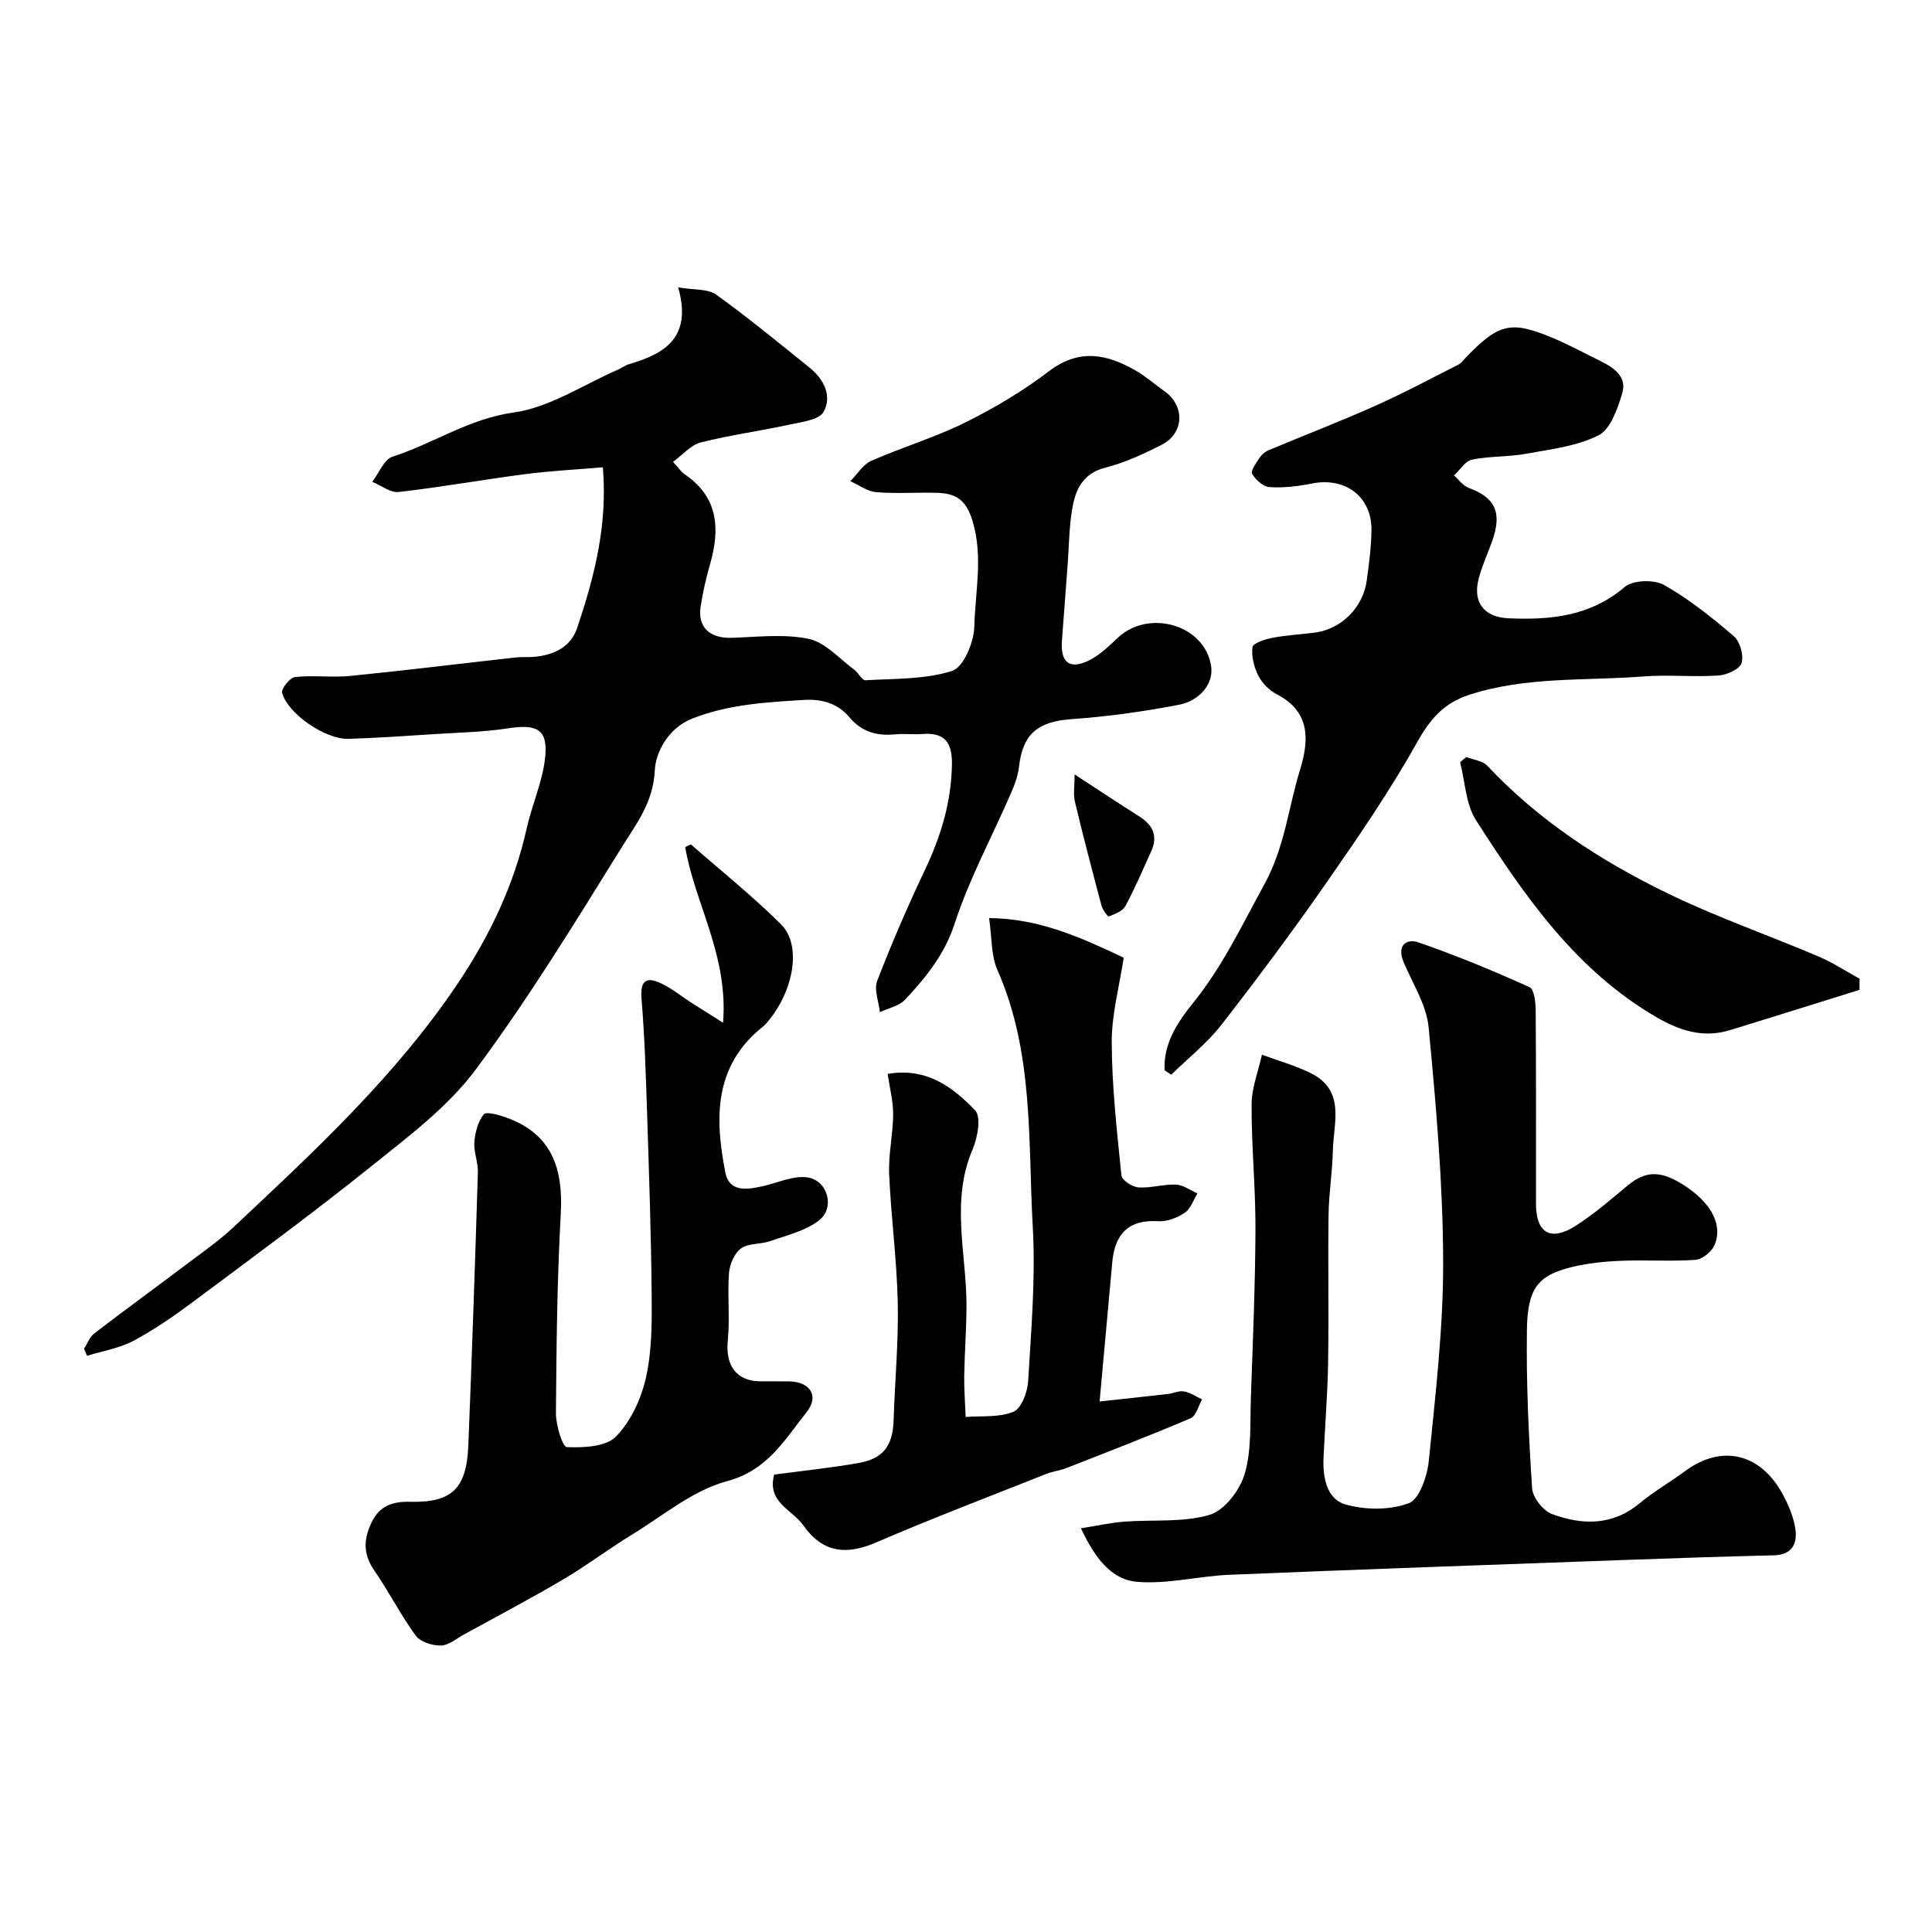
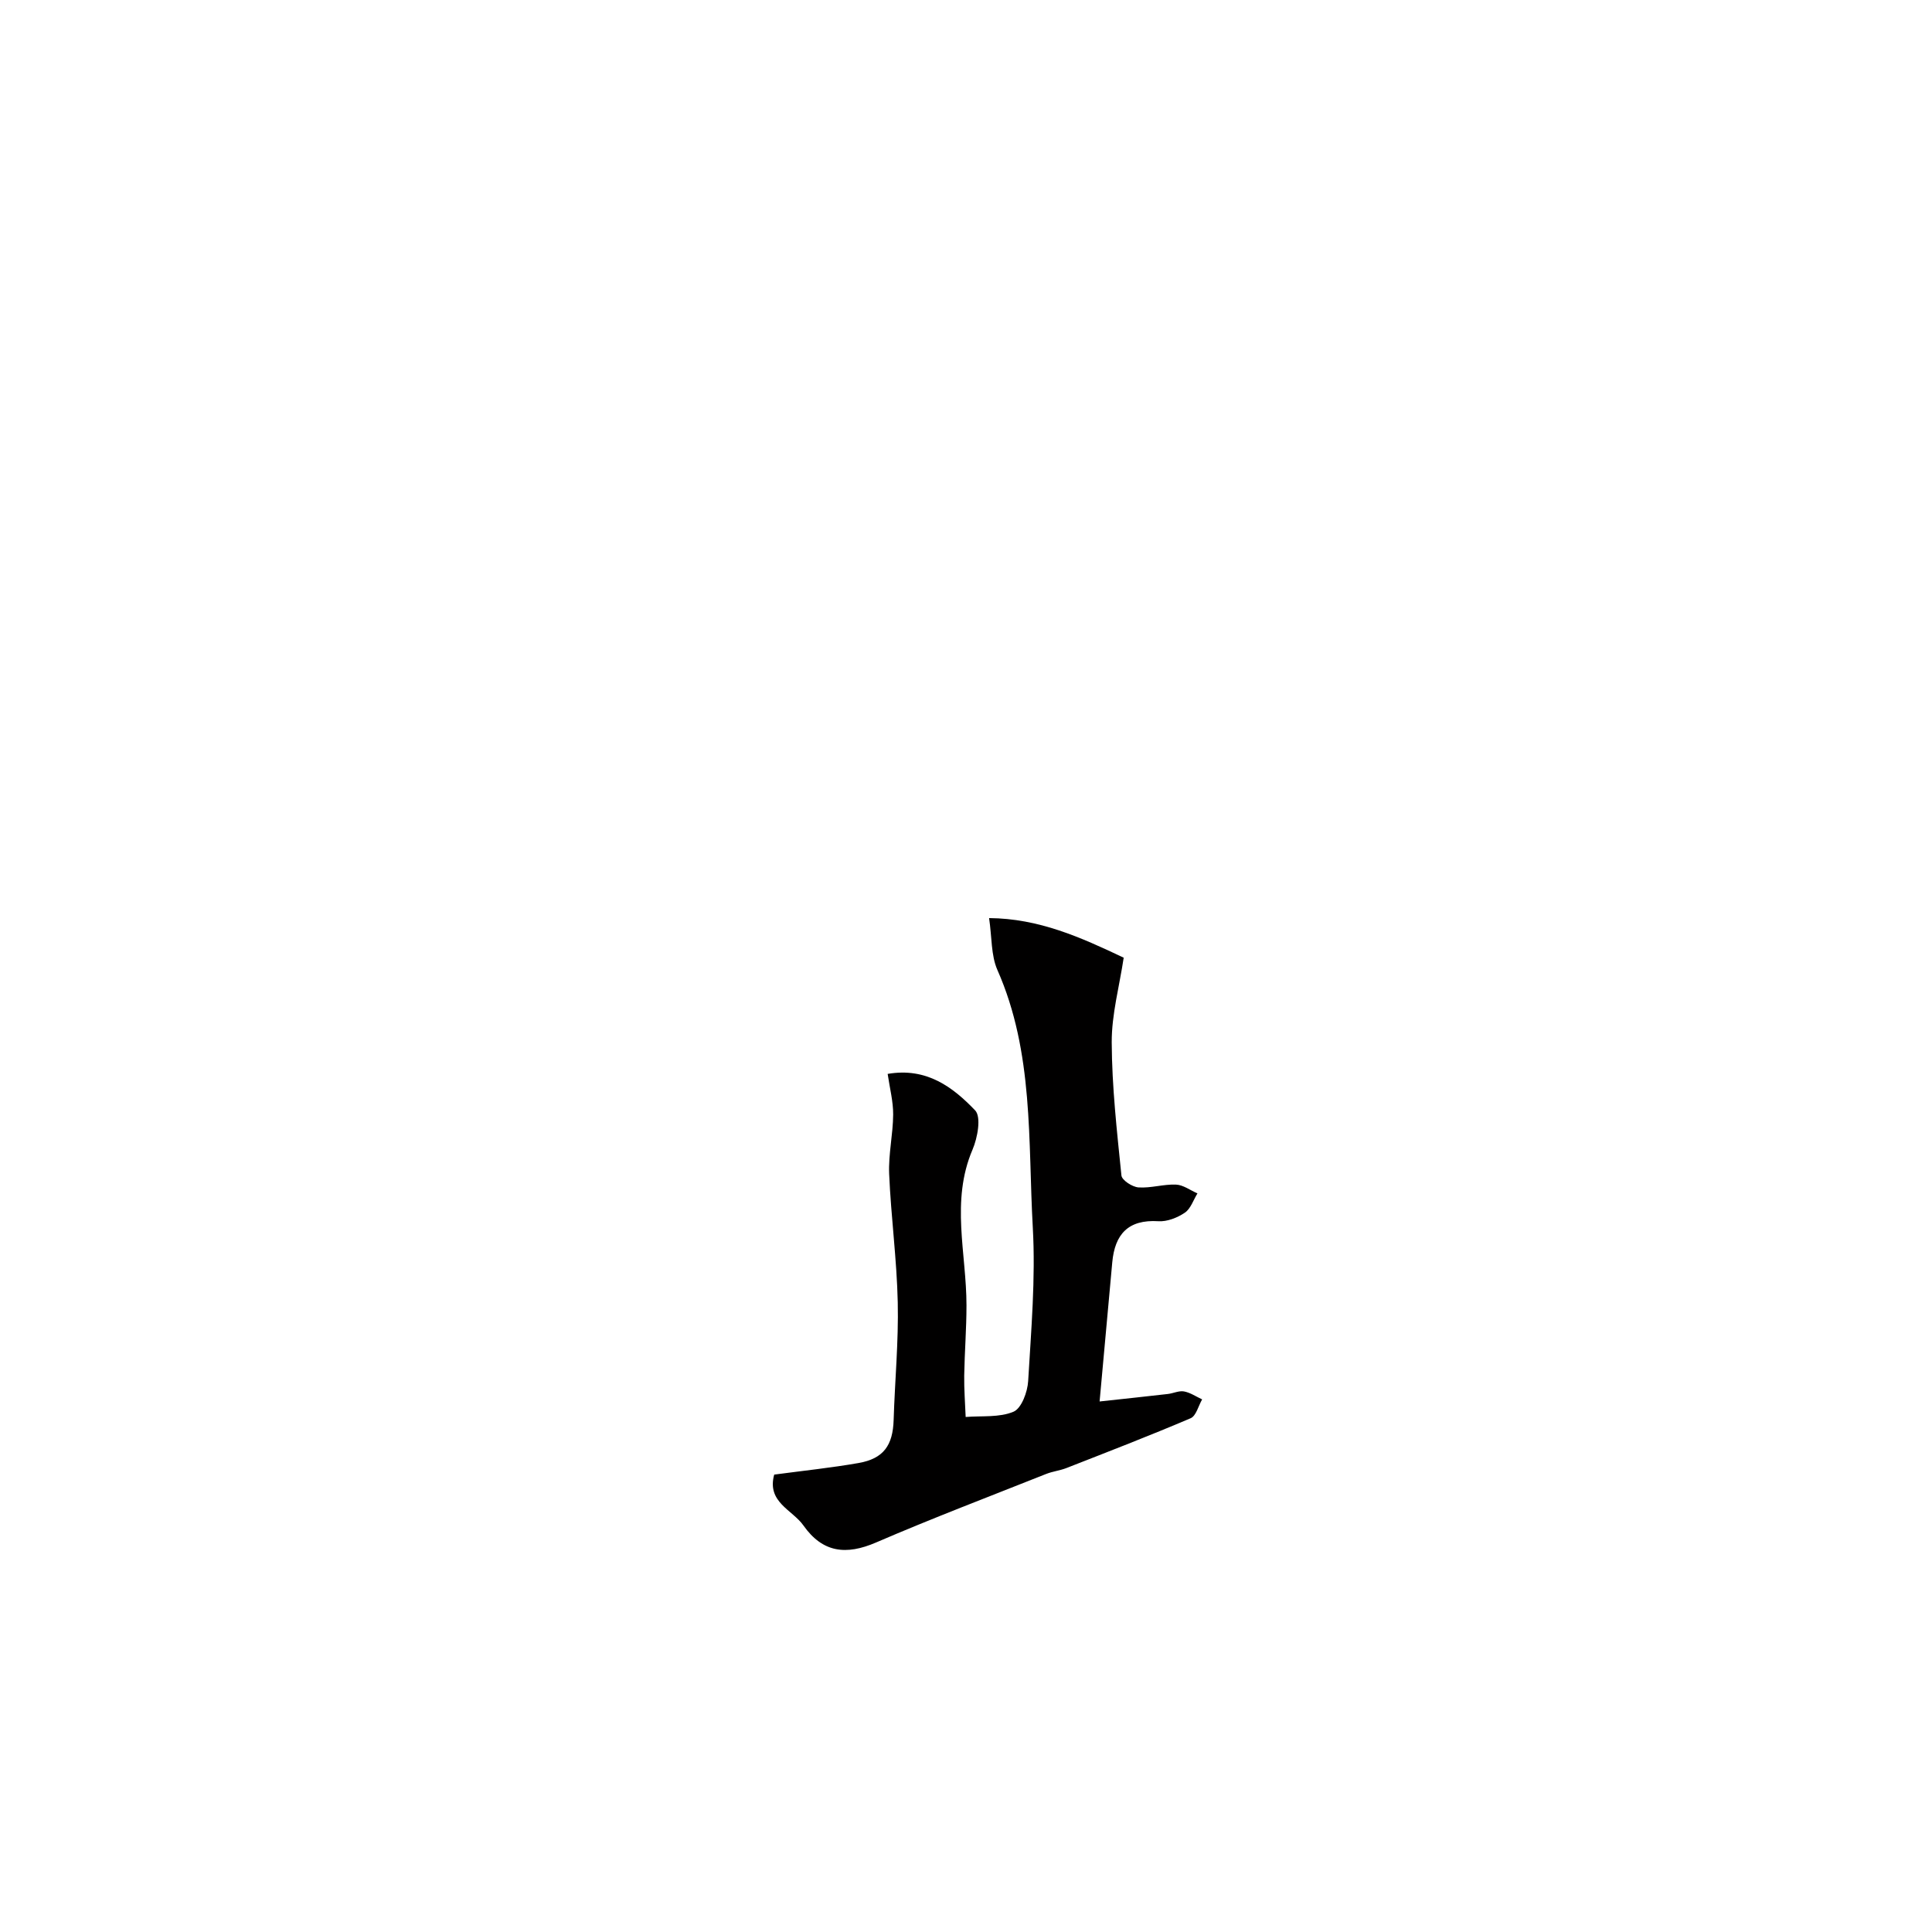
<svg xmlns="http://www.w3.org/2000/svg" enable-background="new 0 0 400 400" viewBox="0 0 400 400">
  <g fill="#010000">
-     <path d="m17.4 279.25c.69-1.08 1.16-2.45 2.12-3.18 6.35-4.87 12.82-9.58 19.21-14.4 3.27-2.46 6.65-4.82 9.63-7.61 16.73-15.7 33.61-31.33 46.47-50.52 6.54-9.76 11.62-20.36 14.21-32.01 1.09-4.89 3.26-9.62 3.81-14.54.67-5.94-1.58-7.14-7.64-6.2-5.03.78-10.18.87-15.27 1.2-5.93.38-11.86.8-17.8.98-4.74.14-12.54-5.16-13.73-9.52-.23-.84 1.62-3.16 2.67-3.28 3.79-.41 7.68.15 11.48-.23 11.41-1.14 22.8-2.55 34.2-3.82 1.32-.15 2.67 0 3.99-.14 4.01-.41 7.43-2.02 8.77-6.03 3.48-10.43 6.3-21.02 5.3-33.2-5.41.46-10.76.73-16.05 1.41-8.75 1.14-17.44 2.7-26.2 3.7-1.73.2-3.65-1.35-5.49-2.1 1.38-1.8 2.42-4.64 4.19-5.21 8.45-2.72 15.81-7.86 25.09-9.15 7.47-1.04 14.42-5.77 21.6-8.87.75-.32 1.42-.87 2.19-1.1 7.4-2.16 13.23-5.47 10.26-15.93 3.3.57 6.14.26 7.87 1.5 6.64 4.77 12.96 10 19.34 15.12 2.98 2.39 4.7 5.93 2.91 9.13-.97 1.73-4.7 2.14-7.28 2.7-6.04 1.32-12.2 2.14-18.18 3.66-2.04.52-3.7 2.53-5.72 4.01 1.22 1.34 1.69 2.09 2.35 2.54 7.09 4.77 7.41 11.38 5.28 18.76-.81 2.81-1.45 5.68-1.91 8.56-.7 4.37 1.84 6.72 6.45 6.57 5.33-.17 10.84-.85 15.94.23 3.44.73 6.33 4.11 9.41 6.38.86.64 1.59 2.22 2.31 2.18 6.04-.36 12.33-.14 17.95-1.94 2.35-.75 4.51-5.92 4.59-9.13.17-7.25 1.88-14.46-.37-21.92-1.38-4.57-3.61-5.72-7.46-5.82-4.16-.11-8.35.21-12.49-.13-1.83-.15-3.56-1.48-5.34-2.28 1.43-1.44 2.61-3.45 4.33-4.21 6.39-2.82 13.17-4.83 19.42-7.92 6.08-3.01 12.01-6.55 17.4-10.65 6.25-4.75 12-3.53 17.94-.11 2.11 1.22 3.96 2.88 5.97 4.29 4.24 3 4.06 8.71-.61 11.07-3.76 1.91-7.68 3.72-11.74 4.76-4.27 1.09-5.91 4.13-6.61 7.62-.84 4.16-.81 8.5-1.14 12.76-.39 5.09-.75 10.18-1.15 15.27-.36 4.57 1.45 6.19 5.43 4.31 2.31-1.09 4.28-3.03 6.19-4.82 6.33-5.9 17.87-2.7 19.25 5.84.64 3.94-2.63 7.3-6.58 8.07-7.35 1.42-14.82 2.46-22.29 2.99-7.01.5-10.13 3.02-10.91 9.96-.21 1.89-.95 3.77-1.72 5.53-3.89 8.94-8.58 17.61-11.58 26.82-2.11 6.46-5.97 11.17-10.31 15.8-1.23 1.31-3.42 1.73-5.18 2.55-.23-2.17-1.26-4.64-.56-6.45 2.98-7.75 6.28-15.39 9.84-22.89 3.35-7.05 5.55-14.23 5.64-22.11.05-4.51-1.63-6.5-6.16-6.13-1.82.15-3.68-.12-5.49.06-3.85.38-6.98-.42-9.66-3.61-2.26-2.69-5.47-3.74-9.26-3.51-7.85.48-15.55.89-23.09 3.82-5.35 2.08-7.71 7.35-7.86 10.75-.3 6.65-3.88 11.16-6.86 15.96-9.68 15.59-19.28 31.3-30.22 46-5.75 7.73-13.9 13.83-21.54 19.96-12.11 9.73-24.64 18.92-37.09 28.21-3.92 2.92-7.99 5.73-12.29 8.02-2.91 1.54-6.35 2.08-9.55 3.07-.22-.48-.42-.96-.62-1.45z" />
-     <path d="m223.79 316.41c3.58-.56 6.25-1.16 8.96-1.37 5.92-.45 12.13.22 17.69-1.41 3.08-.9 6.29-5.14 7.27-8.51 1.45-4.95 1.08-10.47 1.27-15.76.41-11.63.9-23.26.95-34.9.03-8.6-.84-17.2-.8-25.8.01-3.43 1.39-6.86 2.14-10.29 3.4 1.26 6.94 2.23 10.16 3.84 7.21 3.61 4.64 10.28 4.52 16.05-.1 4.44-.83 8.86-.89 13.3-.14 10.16.08 20.33-.09 30.49-.11 6.6-.65 13.2-.95 19.8-.18 3.99.65 8.48 4.47 9.6 4.11 1.2 9.24 1.25 13.17-.22 2.22-.83 3.85-5.63 4.16-8.79 1.38-13.76 3.02-27.58 2.97-41.38-.06-16.14-1.47-32.3-3.01-48.38-.44-4.62-3.31-9.04-5.18-13.49-1.42-3.37.48-4.97 3.12-4.06 7.8 2.68 15.44 5.87 22.96 9.26.98.44 1.26 3.21 1.27 4.9.1 13.33.05 26.66.06 39.99.01 5.94 2.99 7.8 8.08 4.59 3.86-2.43 7.35-5.47 10.87-8.4 3.89-3.24 7.13-3.22 12.41.4 5.08 3.49 7.36 7.97 5.57 11.98-.61 1.36-2.53 2.89-3.95 2.99-5.14.36-10.33-.02-15.48.2-3.42.14-6.9.5-10.21 1.32-6.85 1.7-9.06 4.35-9.17 13.01-.15 10.93.36 21.87 1.08 32.78.13 1.92 2.29 4.65 4.14 5.33 6.21 2.28 12.44 2.45 18.06-2.2 3.01-2.49 6.43-4.46 9.58-6.78 7.43-5.45 15.4-3.67 20.02 4.72 1.24 2.24 2.3 4.75 2.69 7.25.46 3.01-.57 5.44-4.43 5.54-10.43.25-20.86.6-31.29.98-27.13.98-54.26 1.93-81.38 3.05-6.38.26-12.79 1.97-19.07 1.47-5.6-.43-8.94-5.18-11.74-11.1z" />
-     <path d="m149.7 211.75c1.13-13.93-5.85-24.68-7.84-36.37.39-.19.79-.37 1.18-.56 6.26 5.5 12.8 10.71 18.69 16.58 4.3 4.29 2.62 13.75-2.81 20.17-.32.38-.67.75-1.06 1.06-10.12 8.11-9.87 19-7.68 30.14.81 4.13 4.53 3.53 7.73 2.82 3.07-.68 6.25-2.22 9.18-1.83 4.27.56 5.87 6.27 2.48 8.91-2.79 2.17-6.63 3.06-10.08 4.28-1.97.7-4.49.4-6.06 1.52-1.38.99-2.36 3.29-2.5 5.09-.35 4.64.21 9.36-.25 13.98-.51 5.17 1.77 8.42 6.76 8.45 2 .01 4-.03 6 .01 4.23.09 6.24 3 3.57 6.35-4.52 5.67-8.04 12.05-16.49 14.31-7.07 1.89-13.27 7.16-19.74 11.11-4.83 2.95-9.35 6.39-14.22 9.26-6.72 3.96-13.64 7.6-20.48 11.36-1.57.86-3.18 2.27-4.8 2.3-1.76.03-4.25-.73-5.2-2.04-3.14-4.3-5.56-9.13-8.6-13.52-2.31-3.34-2.23-6.43-.56-9.91 1.68-3.5 4.35-4.38 8.04-4.29 8.61.2 11.64-2.75 12-11.64.76-18.85 1.4-37.71 1.98-56.58.06-2.08-.89-4.2-.73-6.25.16-2 .75-4.26 1.95-5.75.52-.64 3.17.13 4.7.68 9.44 3.4 11.76 10.57 11.24 19.93-.76 13.74-.9 27.51-1 41.27-.02 2.46 1.38 6.99 2.25 7.02 3.44.13 8.07-.05 10.16-2.17 3.09-3.15 5.26-7.86 6.24-12.26 1.24-5.56 1.22-11.48 1.17-17.24-.12-12.63-.55-25.25-.96-37.87-.25-7.77-.5-15.54-1.14-23.28-.35-4.25 1.39-4.54 4.41-3.02 2.02 1.01 3.82 2.47 5.73 3.71 1.87 1.19 3.73 2.35 6.74 4.27z" />
-     <path d="m241.11 221.59c-.26-5.54 2.69-9.97 5.91-13.95 6.09-7.53 10.11-16.08 14.71-24.47 4.3-7.84 4.99-15.89 7.42-23.77 1.87-6.06 2.24-12.01-4.79-15.65-1.55-.8-3.04-2.3-3.83-3.85-.9-1.76-1.46-4-1.22-5.91.11-.82 2.56-1.63 4.05-1.92 2.88-.56 5.84-.72 8.76-1.08 5.56-.7 10.09-5.16 10.86-10.85.46-3.4.91-6.84.97-10.26.13-7.01-5.38-11.17-12.35-9.77-2.87.58-5.87.93-8.78.74-1.3-.08-2.86-1.52-3.58-2.76-.35-.6.83-2.23 1.51-3.27.43-.66 1.14-1.29 1.86-1.59 7.31-3.07 14.72-5.91 21.96-9.14 5.91-2.63 11.63-5.69 17.4-8.61.57-.29.97-.9 1.44-1.38 6.94-7.2 9.41-7.8 18.32-4.03 3.28 1.39 6.41 3.12 9.62 4.68 2.83 1.38 5.56 3.28 4.51 6.7-.97 3.17-2.39 7.39-4.88 8.66-4.49 2.28-9.89 2.9-14.98 3.83-3.7.68-7.56.47-11.24 1.22-1.4.29-2.49 2.14-3.72 3.28.99.87 1.85 2.12 3 2.55 5.4 1.99 7.06 4.97 4.9 11.03-.93 2.61-2.11 5.15-2.8 7.81-1.28 4.93 1.16 7.96 6.18 8.18 8.71.38 16.92-.4 24.07-6.49 1.7-1.44 6.06-1.57 8.13-.41 5.19 2.92 9.93 6.74 14.47 10.63 1.28 1.1 2.08 3.98 1.57 5.55-.41 1.28-3.07 2.46-4.8 2.57-5.14.34-10.34-.21-15.48.19-12.07.94-24.33-.03-36.12 3.81-5.13 1.67-8.01 4.91-10.67 9.67-5.64 10.08-12.2 19.66-18.81 29.15-6.99 10.04-14.31 19.87-21.83 29.53-2.97 3.81-6.88 6.89-10.36 10.3-.46-.29-.92-.61-1.38-.92z" />
+     <path d="m17.4 279.25z" />
    <path d="m160.29 305.3c6.14-.82 11.84-1.41 17.48-2.4 5.16-.91 7.09-3.64 7.25-8.94.25-8.1 1.03-16.21.85-24.3-.19-8.88-1.4-17.73-1.78-26.6-.17-4.08.8-8.2.83-12.3.02-2.7-.7-5.42-1.14-8.42 8.09-1.39 13.52 2.76 18.11 7.55 1.3 1.35.51 5.68-.54 8.13-4.56 10.67-1.25 21.49-1.25 32.25 0 4.84-.39 9.68-.47 14.52-.04 2.86.19 5.72.3 8.58 3.34-.27 6.97.15 9.91-1.09 1.65-.7 2.9-4.09 3.03-6.34.62-10.58 1.55-21.23.96-31.78-1.01-17.92.24-36.22-7.33-53.34-1.33-3.02-1.12-6.72-1.72-10.74 10.31.08 18.95 3.97 27.87 8.2-.89 5.92-2.5 11.72-2.48 17.52.04 9.2 1.08 18.4 2.01 27.57.1.98 2.25 2.38 3.53 2.47 2.56.18 5.19-.69 7.77-.58 1.5.06 2.96 1.18 4.44 1.82-.85 1.37-1.4 3.18-2.62 4-1.54 1.04-3.67 1.88-5.47 1.76-6.27-.39-9.02 2.71-9.55 8.53-.84 9.31-1.7 18.63-2.62 28.79 5.18-.56 9.66-1.04 14.13-1.55 1.13-.13 2.29-.72 3.34-.53 1.31.24 2.51 1.07 3.76 1.65-.78 1.34-1.24 3.41-2.38 3.9-8.49 3.62-17.11 6.94-25.71 10.31-1.35.53-2.85.69-4.19 1.22-11.76 4.68-23.61 9.18-35.22 14.19-6.21 2.68-11.07 2.13-15.05-3.52-2.31-3.27-7.62-4.81-6.05-10.53z" />
-     <path d="m384.99 204.94c-5.33 1.66-10.66 3.33-15.99 4.99-3.56 1.11-7.13 2.19-10.7 3.31-5.56 1.74-10.42.22-15.31-2.62-16.75-9.71-27.32-25.09-37.4-40.8-2.14-3.33-2.24-7.96-3.29-12 .43-.36.85-.73 1.28-1.09 1.47.58 3.37.77 4.36 1.82 10.6 11.3 23.37 19.61 37.11 26.31 10.21 4.98 21.02 8.73 31.5 13.19 2.94 1.25 5.64 3.04 8.46 4.59-.01.77-.01 1.53-.02 2.3z" />
-     <path d="m222.49 160.34c5.34 3.47 9.24 6.09 13.22 8.58 2.88 1.79 4.13 4.05 2.63 7.34-1.74 3.81-3.37 7.68-5.36 11.36-.57 1.05-2.16 1.62-3.41 2.12-.19.08-1.27-1.34-1.5-2.19-1.92-7.18-3.8-14.37-5.53-21.6-.36-1.52-.05-3.19-.05-5.61z" />
  </g>
</svg>